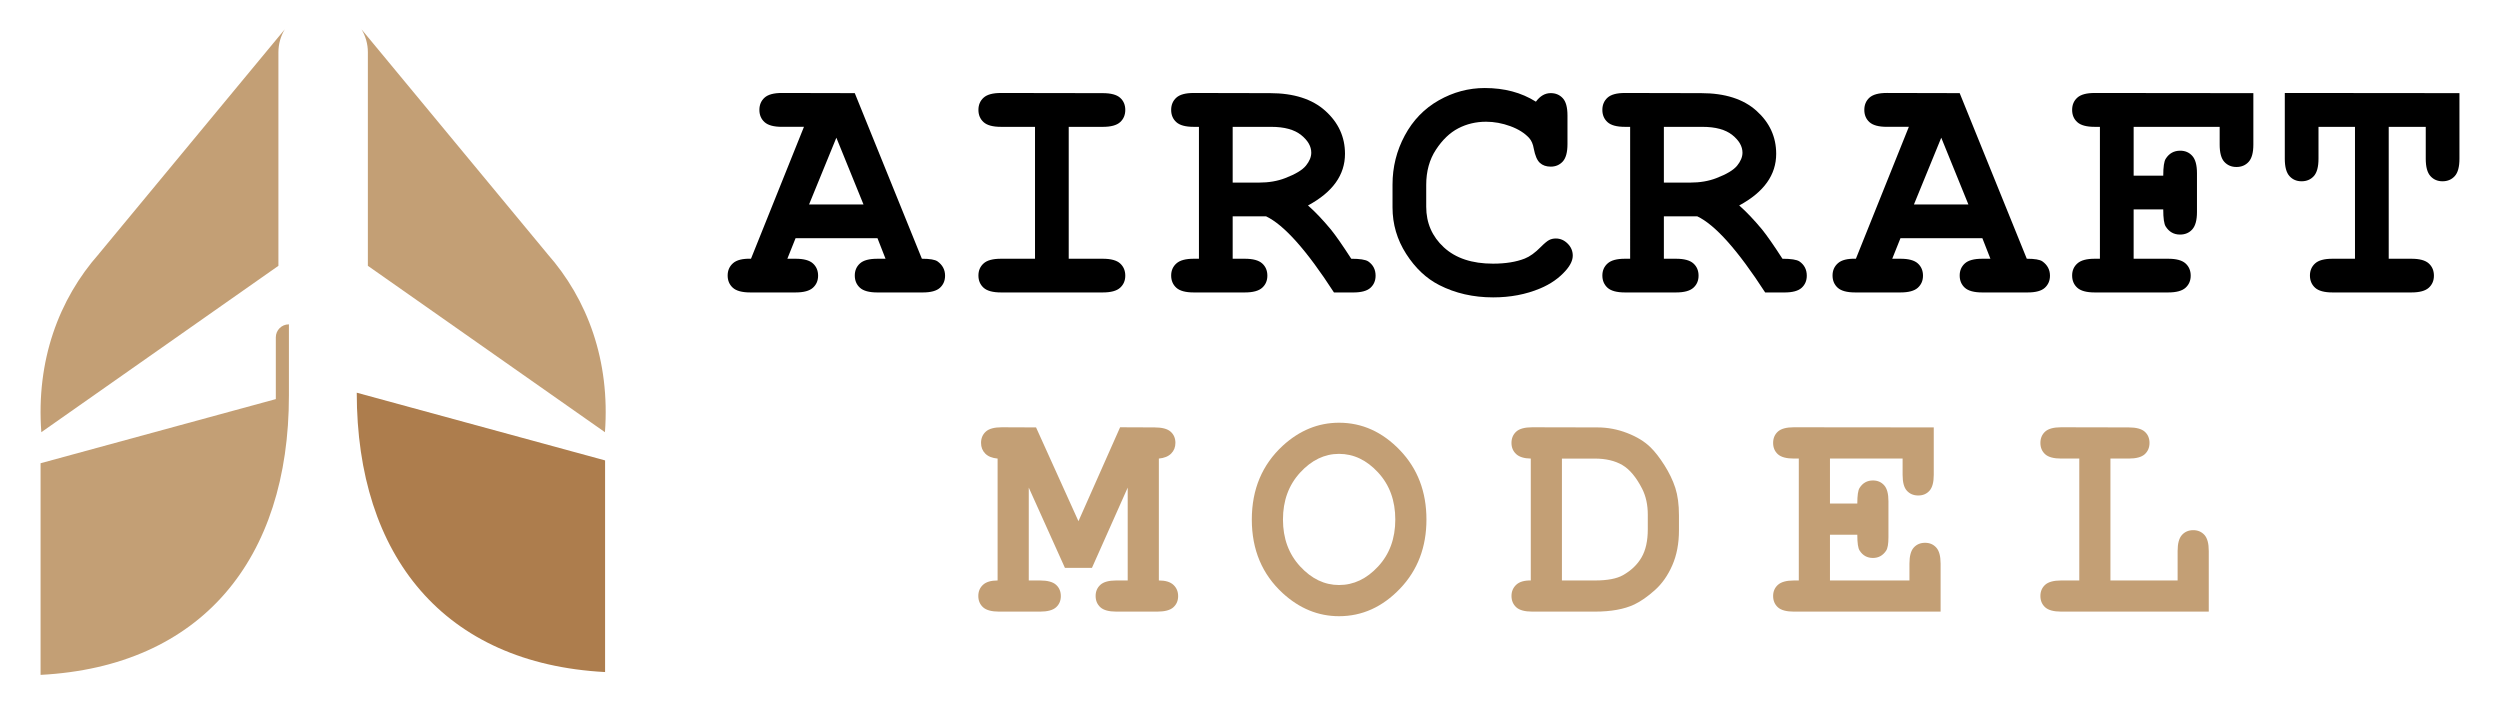
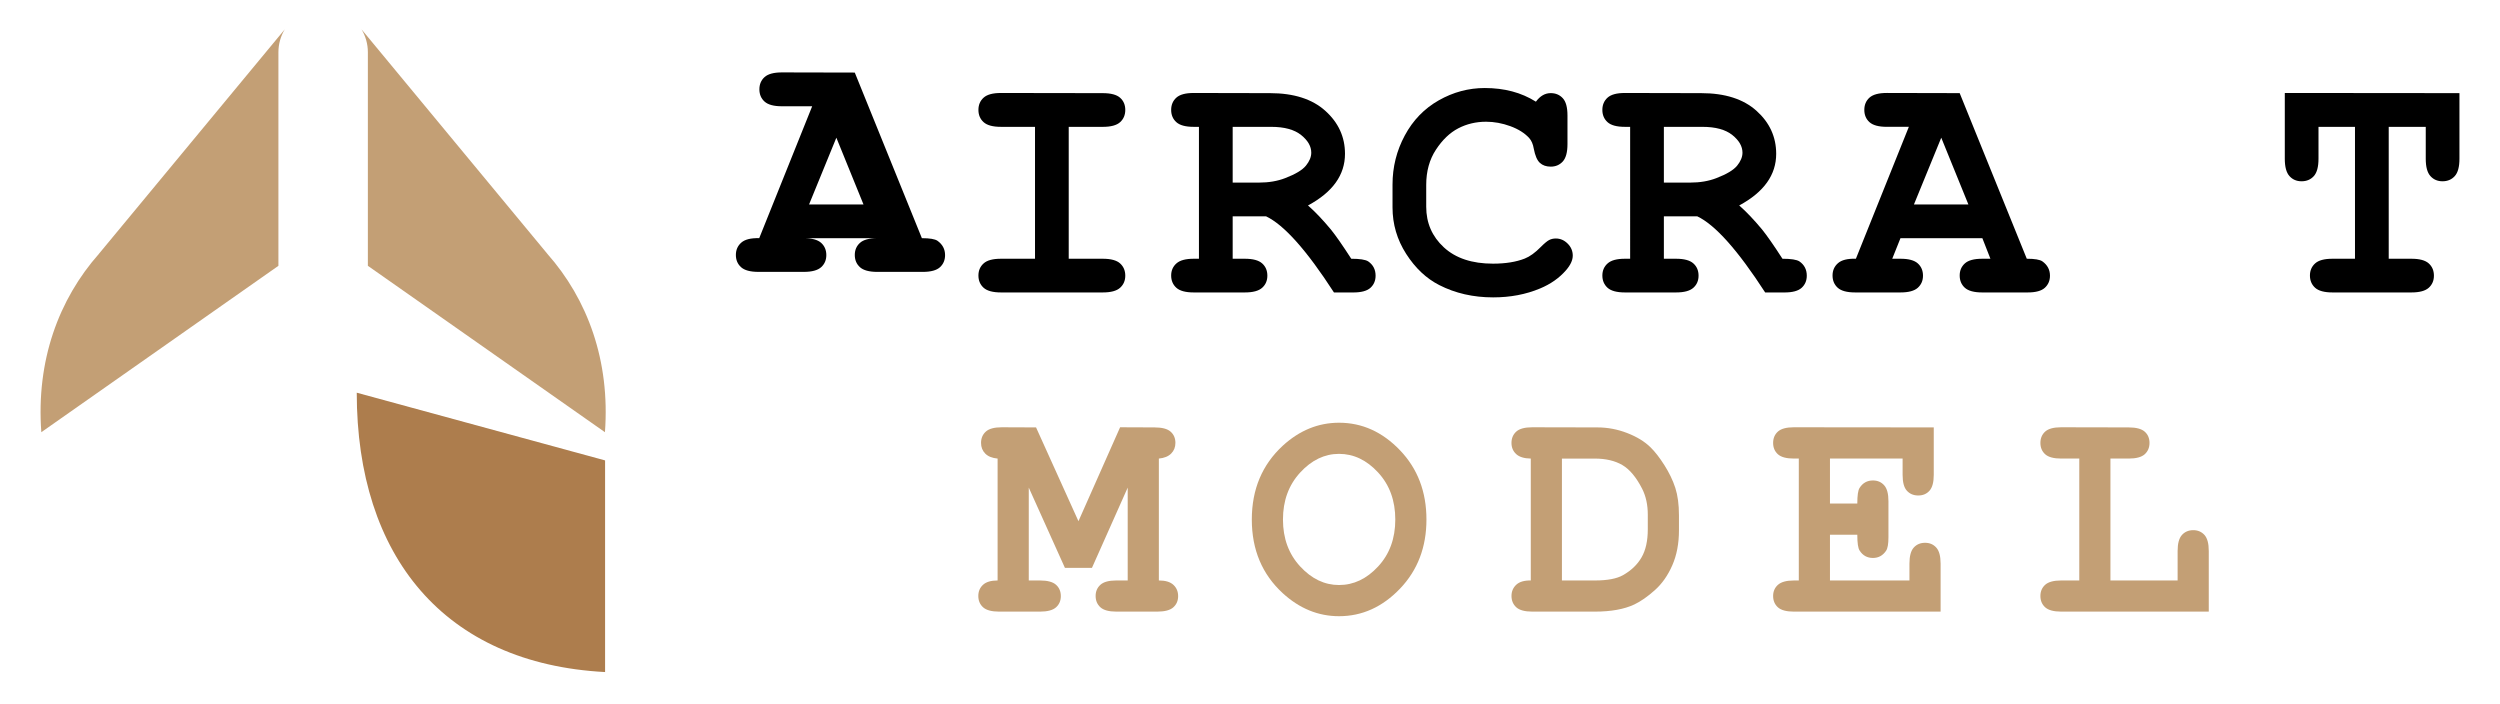
<svg xmlns="http://www.w3.org/2000/svg" version="1.1" id="Calque_1" x="0px" y="0px" width="213px" height="60px" viewBox="0 0 213 60" enable-background="new 0 0 213 60" xml:space="preserve">
  <g>
    <g>
      <g>
-         <path d="M74.761,20.293h-6.978l-0.701,1.752h0.701c0.691,0,1.184,0.132,1.478,0.399c0.294,0.266,0.441,0.614,0.441,1.043     c0,0.421-0.147,0.764-0.441,1.03c-0.294,0.266-0.787,0.399-1.478,0.399h-3.867c-0.692,0-1.185-0.134-1.478-0.399     c-0.295-0.267-0.442-0.614-0.442-1.045c0-0.429,0.154-0.779,0.462-1.05c0.309-0.271,0.817-0.397,1.527-0.378l4.512-11.238H66.62     c-0.692,0-1.184-0.133-1.479-0.399c-0.294-0.266-0.441-0.614-0.441-1.044c0-0.429,0.147-0.777,0.441-1.043     c0.295-0.267,0.787-0.399,1.479-0.399l6.207,0.014l5.717,14.11c0.673,0,1.116,0.074,1.331,0.224     c0.43,0.308,0.645,0.715,0.645,1.219c0,0.421-0.145,0.764-0.434,1.03c-0.29,0.266-0.78,0.399-1.471,0.399h-3.867     c-0.692,0-1.184-0.134-1.479-0.399c-0.294-0.267-0.441-0.614-0.441-1.045c0-0.419,0.147-0.763,0.441-1.028     c0.294-0.268,0.787-0.399,1.479-0.399h0.7L74.761,20.293z M73.57,17.42l-2.312-5.688l-2.326,5.688H73.57z" />
+         <path d="M74.761,20.293h-6.978h0.701c0.691,0,1.184,0.132,1.478,0.399c0.294,0.266,0.441,0.614,0.441,1.043     c0,0.421-0.147,0.764-0.441,1.03c-0.294,0.266-0.787,0.399-1.478,0.399h-3.867c-0.692,0-1.185-0.134-1.478-0.399     c-0.295-0.267-0.442-0.614-0.442-1.045c0-0.429,0.154-0.779,0.462-1.05c0.309-0.271,0.817-0.397,1.527-0.378l4.512-11.238H66.62     c-0.692,0-1.184-0.133-1.479-0.399c-0.294-0.266-0.441-0.614-0.441-1.044c0-0.429,0.147-0.777,0.441-1.043     c0.295-0.267,0.787-0.399,1.479-0.399l6.207,0.014l5.717,14.11c0.673,0,1.116,0.074,1.331,0.224     c0.43,0.308,0.645,0.715,0.645,1.219c0,0.421-0.145,0.764-0.434,1.03c-0.29,0.266-0.78,0.399-1.471,0.399h-3.867     c-0.692,0-1.184-0.134-1.479-0.399c-0.294-0.267-0.441-0.614-0.441-1.045c0-0.419,0.147-0.763,0.441-1.028     c0.294-0.268,0.787-0.399,1.479-0.399h0.7L74.761,20.293z M73.57,17.42l-2.312-5.688l-2.326,5.688H73.57z" />
        <path d="M91.055,10.807v11.238h2.901c0.69,0,1.184,0.132,1.477,0.399c0.294,0.266,0.441,0.614,0.441,1.043     c0,0.421-0.147,0.764-0.441,1.03c-0.293,0.266-0.787,0.399-1.477,0.399h-8.674c-0.691,0-1.184-0.134-1.478-0.399     c-0.295-0.267-0.442-0.614-0.442-1.045c0-0.419,0.147-0.763,0.442-1.028c0.293-0.268,0.786-0.399,1.478-0.399h2.901V10.807     h-2.901c-0.691,0-1.184-0.133-1.478-0.399c-0.295-0.266-0.442-0.614-0.442-1.044c0-0.429,0.147-0.777,0.442-1.043     c0.293-0.267,0.786-0.399,1.478-0.399l8.674,0.014c0.69,0,1.184,0.131,1.477,0.393c0.294,0.261,0.441,0.607,0.441,1.036     c0,0.43-0.147,0.778-0.441,1.044c-0.293,0.267-0.787,0.399-1.477,0.399H91.055z" />
        <path d="M105.024,18.429v3.616h1.036c0.69,0,1.184,0.132,1.478,0.399c0.296,0.266,0.441,0.614,0.441,1.043     c0,0.421-0.146,0.764-0.441,1.03c-0.294,0.266-0.787,0.399-1.478,0.399h-4.358c-0.69,0-1.184-0.134-1.478-0.399     c-0.294-0.267-0.441-0.614-0.441-1.045c0-0.419,0.15-0.763,0.448-1.028c0.298-0.268,0.789-0.399,1.471-0.399h0.448V10.807h-0.448     c-0.69,0-1.184-0.133-1.478-0.399c-0.294-0.266-0.441-0.614-0.441-1.044c0-0.429,0.147-0.777,0.441-1.043     c0.294-0.267,0.787-0.399,1.478-0.399l6.501,0.014c2.027,0,3.599,0.502,4.715,1.507c1.116,1.004,1.675,2.225,1.675,3.663     c0,0.896-0.26,1.713-0.784,2.445c-0.522,0.733-1.312,1.385-2.368,1.955c0.607,0.531,1.256,1.214,1.948,2.045     c0.429,0.533,1.009,1.364,1.737,2.495c0.729,0,1.209,0.074,1.444,0.224c0.419,0.29,0.63,0.695,0.63,1.219     c0,0.421-0.146,0.764-0.435,1.03c-0.29,0.266-0.78,0.399-1.471,0.399h-1.64c-2.326-3.597-4.255-5.76-5.788-6.488H105.024z      M105.024,15.557h2.242c0.829,0,1.573-0.125,2.226-0.379c0.879-0.336,1.469-0.69,1.773-1.064     c0.303-0.373,0.455-0.742,0.455-1.106c0-0.542-0.289-1.044-0.867-1.507c-0.581-0.462-1.426-0.693-2.538-0.693h-3.291V15.557z" />
        <path d="M130.859,8.663c0.178-0.243,0.373-0.425,0.583-0.547c0.209-0.121,0.436-0.182,0.68-0.182     c0.419,0,0.762,0.145,1.029,0.435c0.267,0.289,0.398,0.779,0.398,1.471v2.438c0,0.691-0.132,1.184-0.398,1.479     c-0.268,0.293-0.61,0.441-1.029,0.441c-0.384,0-0.692-0.107-0.926-0.323c-0.233-0.215-0.406-0.616-0.518-1.205     c-0.065-0.392-0.198-0.695-0.393-0.911c-0.384-0.419-0.917-0.755-1.605-1.009c-0.686-0.251-1.374-0.378-2.067-0.378     c-0.858,0-1.647,0.188-2.367,0.561c-0.72,0.374-1.354,0.981-1.905,1.822c-0.552,0.84-0.827,1.84-0.827,2.998v1.864     c0,1.382,0.502,2.535,1.506,3.46c1.005,0.925,2.399,1.387,4.184,1.387c1.065,0,1.967-0.145,2.704-0.434     c0.431-0.168,0.888-0.5,1.374-0.994c0.298-0.3,0.531-0.493,0.699-0.582s0.361-0.134,0.574-0.134c0.384,0,0.72,0.146,1.009,0.436     c0.291,0.289,0.435,0.63,0.435,1.022c0,0.392-0.194,0.813-0.587,1.261c-0.569,0.653-1.305,1.168-2.201,1.541     c-1.204,0.505-2.536,0.757-3.993,0.757c-1.699,0-3.23-0.351-4.596-1.05c-1.101-0.561-2.04-1.446-2.816-2.656     c-0.775-1.209-1.163-2.529-1.163-3.958v-1.948c0-1.494,0.348-2.889,1.045-4.182c0.694-1.294,1.659-2.291,2.892-2.992     c1.233-0.7,2.543-1.051,3.924-1.051c0.831,0,1.609,0.096,2.333,0.288C129.56,7.979,130.234,8.271,130.859,8.663z" />
        <path d="M141.762,18.429v3.616h1.036c0.69,0,1.184,0.132,1.478,0.399c0.296,0.266,0.441,0.614,0.441,1.043     c0,0.421-0.146,0.764-0.441,1.03c-0.294,0.266-0.787,0.399-1.478,0.399h-4.358c-0.69,0-1.184-0.134-1.478-0.399     c-0.293-0.267-0.441-0.614-0.441-1.045c0-0.419,0.15-0.763,0.448-1.028c0.299-0.268,0.789-0.399,1.471-0.399h0.448V10.807h-0.448     c-0.69,0-1.184-0.133-1.478-0.399c-0.293-0.266-0.441-0.614-0.441-1.044c0-0.429,0.148-0.777,0.441-1.043     c0.294-0.267,0.787-0.399,1.478-0.399l6.502,0.014c2.026,0,3.598,0.502,4.714,1.507c1.117,1.004,1.675,2.225,1.675,3.663     c0,0.896-0.26,1.713-0.784,2.445c-0.522,0.733-1.312,1.385-2.367,1.955c0.607,0.531,1.255,1.214,1.948,2.045     c0.428,0.533,1.009,1.364,1.737,2.495c0.729,0,1.208,0.074,1.443,0.224c0.419,0.29,0.63,0.695,0.63,1.219     c0,0.421-0.146,0.764-0.435,1.03c-0.289,0.266-0.78,0.399-1.471,0.399h-1.639c-2.327-3.597-4.255-5.76-5.789-6.488H141.762z      M141.762,15.557h2.242c0.829,0,1.574-0.125,2.227-0.379c0.879-0.336,1.468-0.69,1.773-1.064     c0.302-0.373,0.455-0.742,0.455-1.106c0-0.542-0.29-1.044-0.868-1.507c-0.58-0.462-1.426-0.693-2.538-0.693h-3.291V15.557z" />
        <path d="M168.897,20.293h-6.977l-0.701,1.752h0.701c0.69,0,1.184,0.132,1.478,0.399c0.294,0.266,0.441,0.614,0.441,1.043     c0,0.421-0.147,0.764-0.441,1.03c-0.294,0.266-0.787,0.399-1.478,0.399h-3.867c-0.692,0-1.186-0.134-1.479-0.399     c-0.294-0.267-0.441-0.614-0.441-1.045c0-0.429,0.154-0.779,0.464-1.05c0.307-0.271,0.815-0.397,1.526-0.378l4.511-11.238h-1.876     c-0.693,0-1.184-0.133-1.48-0.399c-0.293-0.266-0.438-0.614-0.438-1.044c0-0.429,0.146-0.777,0.438-1.043     c0.297-0.267,0.787-0.399,1.48-0.399l6.207,0.014l5.717,14.11c0.673,0,1.114,0.074,1.33,0.224     c0.43,0.308,0.646,0.715,0.646,1.219c0,0.421-0.146,0.764-0.436,1.03c-0.289,0.266-0.779,0.399-1.47,0.399h-3.868     c-0.692,0-1.184-0.134-1.479-0.399c-0.293-0.267-0.439-0.614-0.439-1.045c0-0.419,0.146-0.763,0.439-1.028     c0.296-0.268,0.787-0.399,1.479-0.399h0.7L168.897,20.293z M167.707,17.42l-2.312-5.688l-2.327,5.688H167.707z" />
-         <path d="M181.786,17.841v4.204h2.943c0.69,0,1.184,0.132,1.478,0.399c0.294,0.266,0.441,0.614,0.441,1.043     c0,0.421-0.147,0.764-0.441,1.03c-0.294,0.266-0.787,0.399-1.478,0.399h-6.264c-0.69,0-1.184-0.134-1.478-0.399     c-0.296-0.267-0.441-0.614-0.441-1.045c0-0.419,0.148-0.763,0.448-1.028c0.299-0.268,0.789-0.399,1.471-0.399h0.448V10.807     h-0.448c-0.69,0-1.184-0.133-1.478-0.399c-0.296-0.266-0.441-0.614-0.441-1.044c0-0.429,0.146-0.777,0.441-1.043     c0.294-0.267,0.787-0.399,1.478-0.399l13.521,0.014v4.385c0,0.683-0.132,1.171-0.398,1.465s-0.614,0.441-1.043,0.441     c-0.421,0-0.765-0.146-1.031-0.435s-0.398-0.78-0.398-1.472v-1.513h-7.329v4.162h2.522c0-0.748,0.071-1.229,0.211-1.443     c0.289-0.458,0.701-0.687,1.232-0.687c0.422,0,0.765,0.146,1.029,0.441c0.267,0.294,0.401,0.787,0.401,1.479v3.307     c0,0.69-0.135,1.184-0.401,1.478c-0.265,0.295-0.614,0.441-1.043,0.441c-0.524,0-0.93-0.229-1.219-0.686     c-0.14-0.216-0.211-0.702-0.211-1.458H181.786z" />
        <path d="M203.519,10.807v11.238h1.933c0.693,0,1.184,0.132,1.479,0.399c0.294,0.266,0.439,0.614,0.439,1.043     c0,0.421-0.146,0.764-0.439,1.03c-0.296,0.266-0.786,0.399-1.479,0.399h-6.726c-0.69,0-1.184-0.134-1.478-0.399     c-0.293-0.267-0.441-0.614-0.441-1.045c0-0.419,0.148-0.763,0.441-1.028c0.294-0.268,0.787-0.399,1.478-0.399h1.919V10.807     h-3.109v2.719c0,0.69-0.132,1.184-0.398,1.478c-0.268,0.295-0.614,0.441-1.045,0.441c-0.419,0-0.763-0.146-1.029-0.441     c-0.267-0.294-0.399-0.787-0.399-1.478V7.921l14.88,0.014v5.591c0,0.69-0.133,1.184-0.399,1.478     c-0.267,0.295-0.614,0.441-1.045,0.441c-0.419,0-0.762-0.146-1.028-0.441c-0.267-0.294-0.399-0.787-0.399-1.478v-2.719H203.519z" />
      </g>
      <g>
        <path fill="#C39F75" d="M87.651,41.545v7.911h0.958c0.639,0,1.094,0.123,1.367,0.369s0.407,0.568,0.407,0.965     c0,0.388-0.134,0.705-0.407,0.952c-0.272,0.245-0.728,0.368-1.367,0.368h-3.483c-0.639,0-1.094-0.123-1.366-0.368     c-0.272-0.247-0.408-0.568-0.408-0.966c0-0.388,0.134-0.705,0.401-0.951c0.268-0.246,0.682-0.369,1.243-0.369V39.07     c-0.466-0.042-0.817-0.185-1.055-0.427c-0.237-0.241-0.356-0.544-0.356-0.907c0-0.396,0.136-0.718,0.408-0.964     c0.271-0.246,0.727-0.368,1.366-0.368l2.913,0.012l3.612,7.99l3.549-8.002l2.939,0.012c0.639,0,1.094,0.121,1.365,0.363     c0.273,0.241,0.408,0.561,0.408,0.957c0,0.363-0.121,0.666-0.361,0.907c-0.242,0.242-0.592,0.385-1.049,0.427v10.386     c0.561,0,0.975,0.126,1.242,0.376c0.267,0.25,0.4,0.569,0.4,0.958c0,0.388-0.134,0.705-0.407,0.952     c-0.271,0.245-0.727,0.368-1.365,0.368h-3.498c-0.63,0-1.081-0.123-1.352-0.368c-0.271-0.247-0.408-0.568-0.408-0.966     c0-0.388,0.137-0.705,0.408-0.951s0.722-0.369,1.352-0.369h0.973v-7.911l-3.045,6.836h-2.305L87.651,41.545z" />
        <path fill="#C39F75" d="M121.533,44.264c0,2.356-0.751,4.318-2.248,5.885c-1.498,1.567-3.23,2.351-5.199,2.351     c-1.769,0-3.365-0.652-4.791-1.955c-1.76-1.614-2.641-3.707-2.641-6.28c0-2.572,0.881-4.671,2.641-6.294     c1.426-1.303,3.022-1.955,4.791-1.955c1.969,0,3.701,0.784,5.199,2.351C120.782,39.933,121.533,41.898,121.533,44.264z      M118.879,44.264c0-1.614-0.488-2.95-1.464-4.008c-0.975-1.058-2.085-1.587-3.329-1.587c-1.232,0-2.338,0.532-3.313,1.594     c-0.975,1.062-1.464,2.395-1.464,4.001c0,1.605,0.489,2.938,1.464,3.994c0.976,1.059,2.081,1.586,3.313,1.586     c1.244,0,2.354-0.525,3.329-1.579C118.391,47.212,118.879,45.878,118.879,44.264z" />
        <path fill="#C39F75" d="M130.423,49.456V39.07c-0.563-0.008-0.976-0.136-1.244-0.381c-0.267-0.246-0.401-0.563-0.401-0.953     c0-0.396,0.137-0.718,0.408-0.964c0.271-0.246,0.729-0.368,1.367-0.368l5.553,0.012c0.863,0,1.709,0.16,2.533,0.48     c0.823,0.319,1.486,0.724,1.986,1.216c0.382,0.372,0.776,0.881,1.187,1.529c0.41,0.646,0.717,1.29,0.926,1.929     c0.206,0.639,0.31,1.42,0.31,2.344v1.27c0,1.122-0.188,2.116-0.569,2.983c-0.379,0.868-0.879,1.576-1.496,2.124     c-0.616,0.549-1.196,0.952-1.741,1.211c-0.863,0.405-1.982,0.608-3.354,0.608h-5.333c-0.639,0-1.097-0.123-1.367-0.368     c-0.271-0.247-0.408-0.568-0.408-0.966c0-0.388,0.137-0.707,0.408-0.958C129.456,49.568,129.869,49.447,130.423,49.456z      M133.077,49.456h2.822c1.054,0,1.848-0.151,2.383-0.453c0.7-0.397,1.227-0.902,1.579-1.515c0.354-0.613,0.531-1.407,0.531-2.384     V43.85c0-0.838-0.159-1.572-0.478-2.202c-0.503-0.984-1.065-1.659-1.69-2.026c-0.626-0.366-1.41-0.551-2.352-0.551h-2.796V49.456     z" />
        <path fill="#C39F75" d="M155.913,45.559v3.897h6.772V48.02c0-0.64,0.121-1.096,0.367-1.367c0.247-0.272,0.567-0.407,0.965-0.407     c0.39,0,0.706,0.135,0.952,0.407c0.247,0.271,0.37,0.728,0.37,1.367v4.091h-12.496c-0.639,0-1.094-0.123-1.367-0.368     c-0.271-0.247-0.406-0.568-0.406-0.966c0-0.388,0.137-0.705,0.412-0.951c0.278-0.246,0.731-0.369,1.361-0.369h0.415V39.07h-0.415     c-0.639,0-1.094-0.122-1.367-0.368c-0.271-0.246-0.406-0.567-0.406-0.966c0-0.396,0.135-0.718,0.406-0.964     c0.273-0.246,0.729-0.368,1.367-0.368l11.913,0.012v4.04c0,0.631-0.121,1.082-0.363,1.354c-0.242,0.271-0.561,0.406-0.957,0.406     c-0.399,0-0.72-0.133-0.966-0.401c-0.247-0.267-0.368-0.721-0.368-1.359V39.07h-6.189v3.834h2.329     c0-0.69,0.064-1.136,0.195-1.334c0.267-0.423,0.647-0.635,1.139-0.635c0.39,0,0.706,0.136,0.952,0.408     c0.247,0.271,0.368,0.728,0.368,1.365v3.057c0,0.579-0.067,0.967-0.206,1.165c-0.276,0.406-0.648,0.608-1.114,0.608     c-0.491,0-0.872-0.21-1.139-0.634c-0.131-0.199-0.195-0.647-0.195-1.347H155.913z" />
        <path fill="#C39F75" d="M179.809,39.07v10.386h5.724v-2.512c0-0.639,0.123-1.094,0.37-1.366c0.246-0.271,0.567-0.408,0.964-0.408     c0.388,0,0.706,0.137,0.953,0.408c0.244,0.272,0.367,0.728,0.367,1.366v5.166h-12.572c-0.639,0-1.094-0.123-1.367-0.368     c-0.271-0.247-0.406-0.568-0.406-0.966c0-0.388,0.135-0.705,0.406-0.951c0.273-0.246,0.729-0.369,1.367-0.369h1.54V39.07h-1.54     c-0.639,0-1.094-0.122-1.367-0.368c-0.271-0.246-0.406-0.567-0.406-0.966c0-0.396,0.135-0.718,0.406-0.964     c0.273-0.246,0.729-0.368,1.367-0.368l5.748,0.012c0.639,0,1.095,0.121,1.368,0.363c0.271,0.241,0.407,0.561,0.407,0.957     c0,0.398-0.137,0.72-0.407,0.966c-0.273,0.246-0.729,0.368-1.368,0.368H179.809z" />
      </g>
    </g>
    <g>
      <path fill-rule="evenodd" clip-rule="evenodd" fill="#C39F75" d="M31.342,22.647l20.199,14.176    c0.449-6.08-1.471-11.316-4.923-15.215l0.025,0.027l-7.089-8.561L30.801,2.5c0.344,0.571,0.541,1.239,0.541,1.951V22.647    L31.342,22.647z" />
      <path fill-rule="evenodd" clip-rule="evenodd" fill="#AD7D4D" d="M51.553,39.227l-21.158-5.769    c0,13.944,7.455,23.079,21.158,23.801V39.227L51.553,39.227z" />
-       <path fill-rule="evenodd" clip-rule="evenodd" fill="#C39F75" d="M3.457,57.5c13.704-0.722,21.159-9.856,21.159-23.802v-6.063    h-0.012c-0.608,0-1.104,0.495-1.104,1.103v5.265L3.457,39.468V57.5L3.457,57.5z" />
      <path fill-rule="evenodd" clip-rule="evenodd" fill="#C39F75" d="M23.721,22.647l-20.2,14.176    c-0.449-6.08,1.471-11.316,4.924-15.215l-0.026,0.027l7.088-8.561L24.262,2.5c-0.344,0.571-0.541,1.239-0.541,1.951V22.647    L23.721,22.647z" />
    </g>
  </g>
</svg>